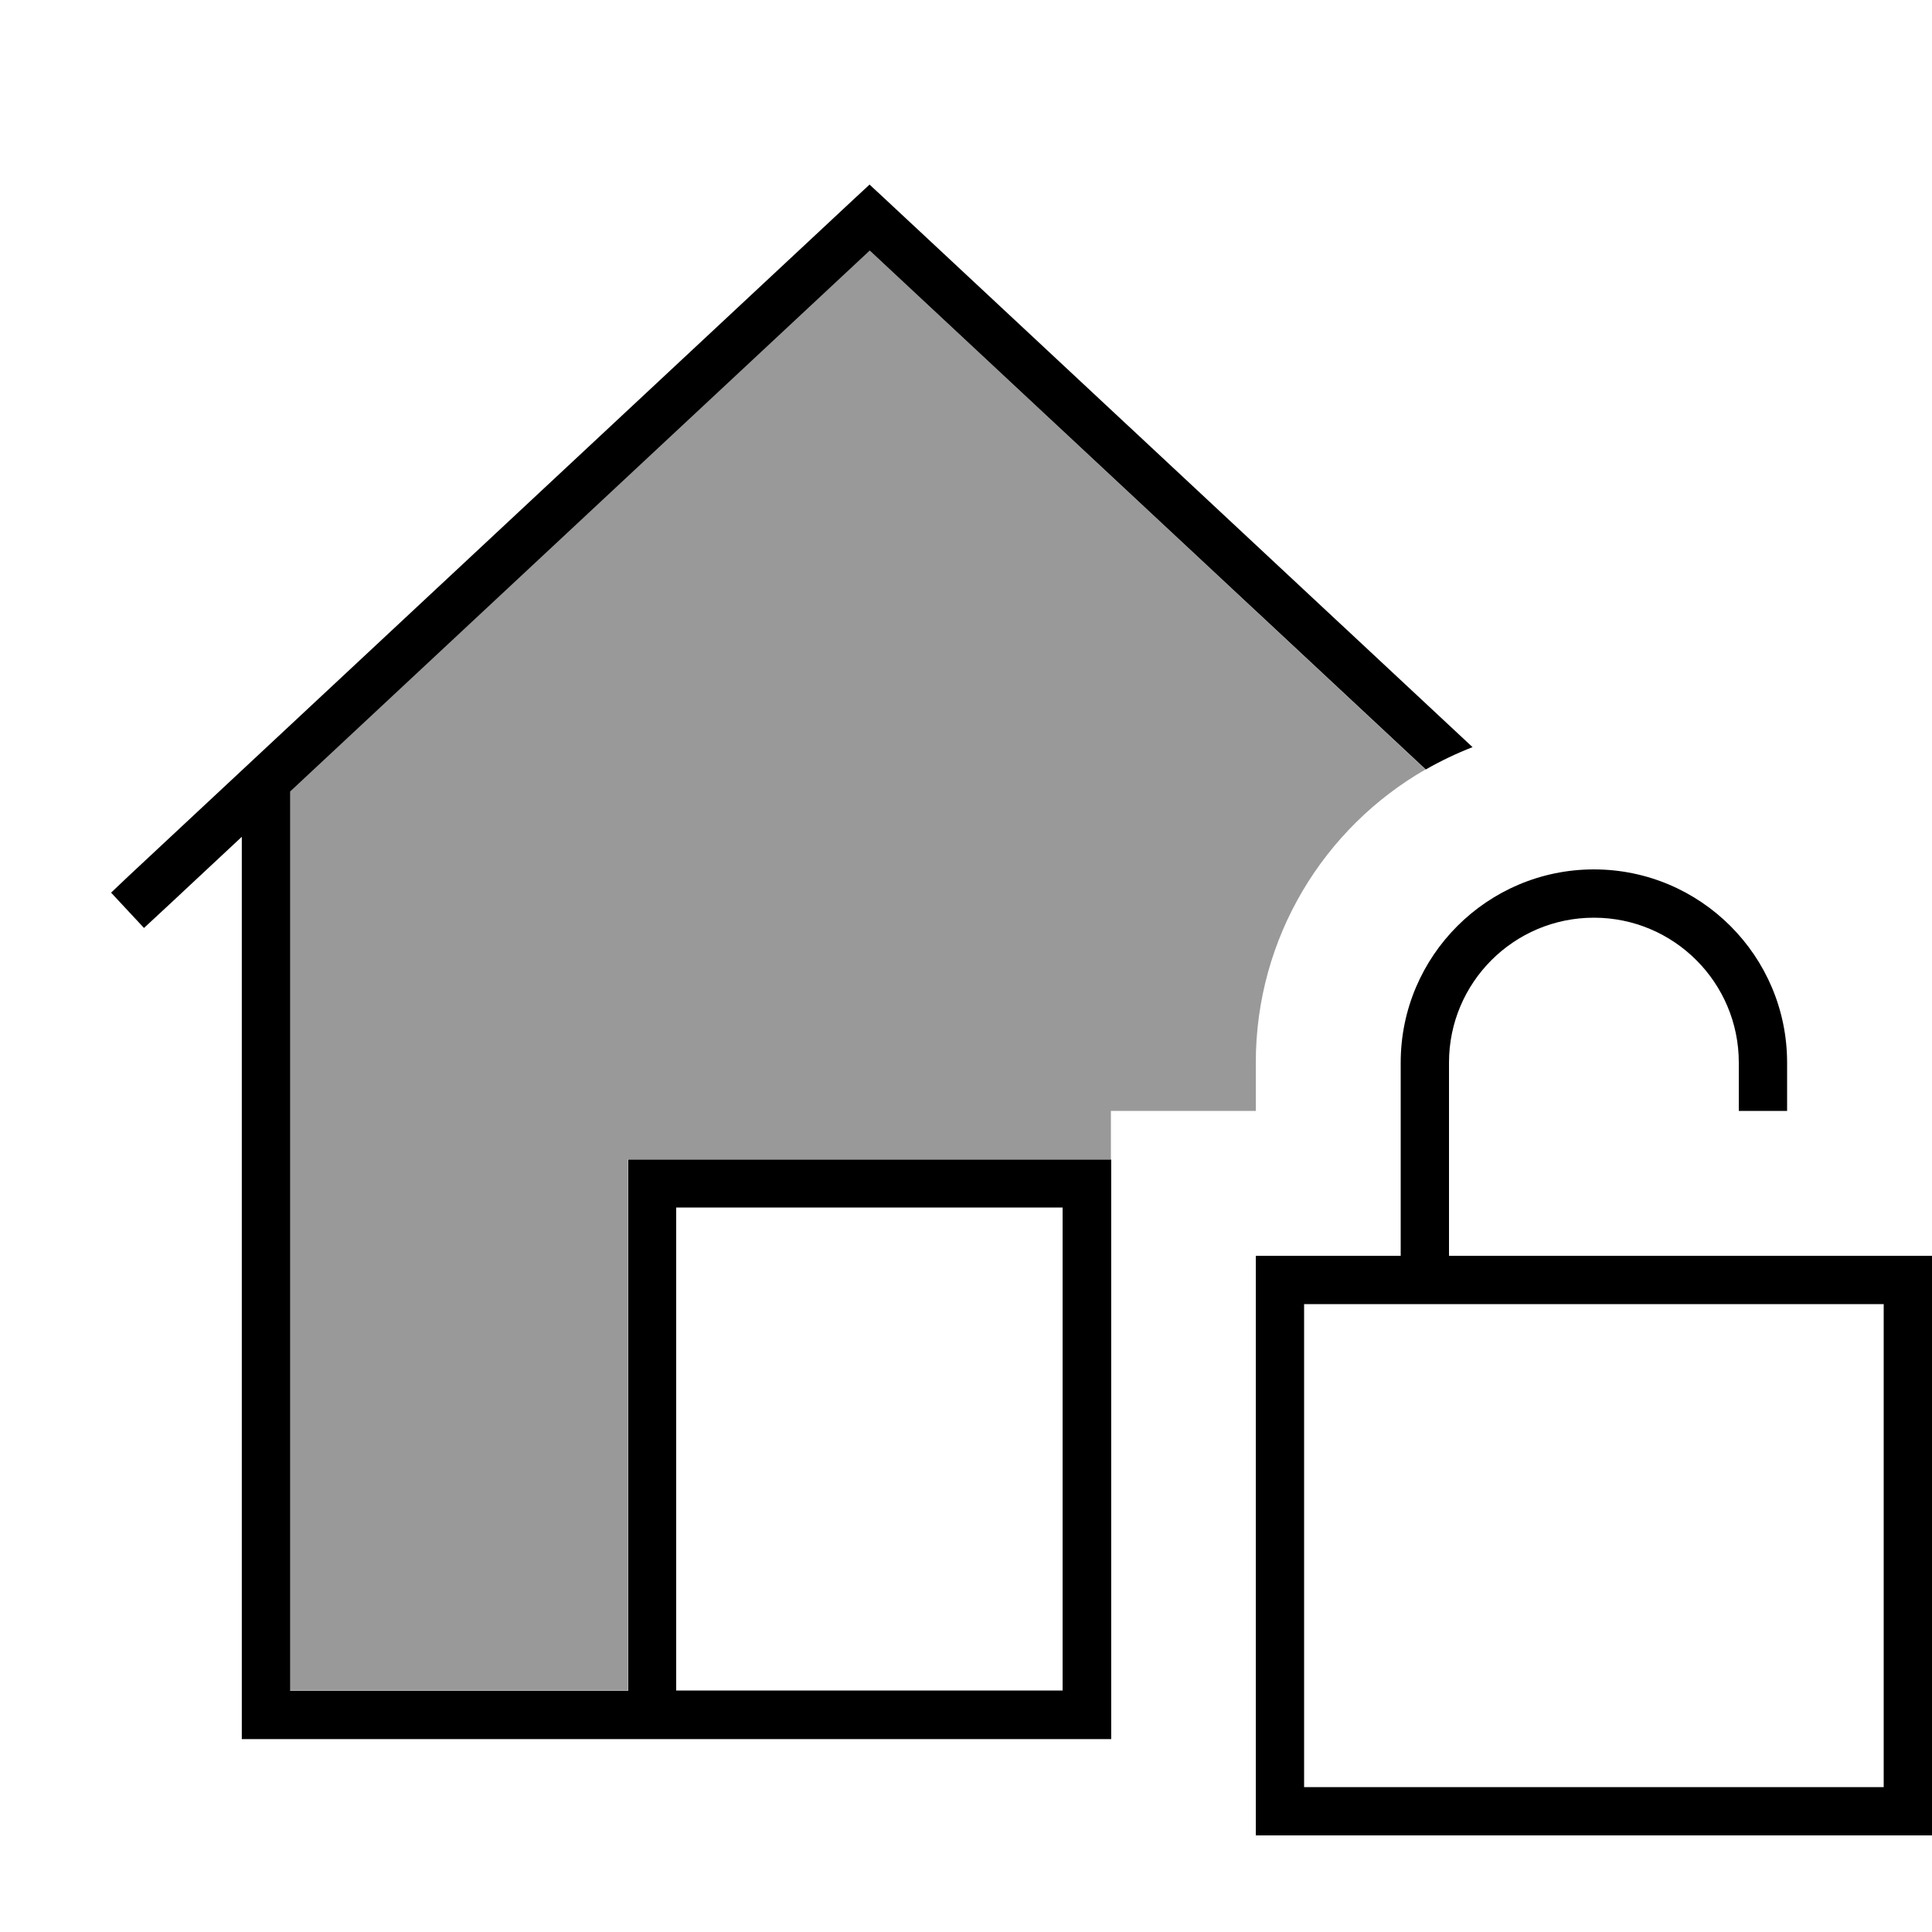
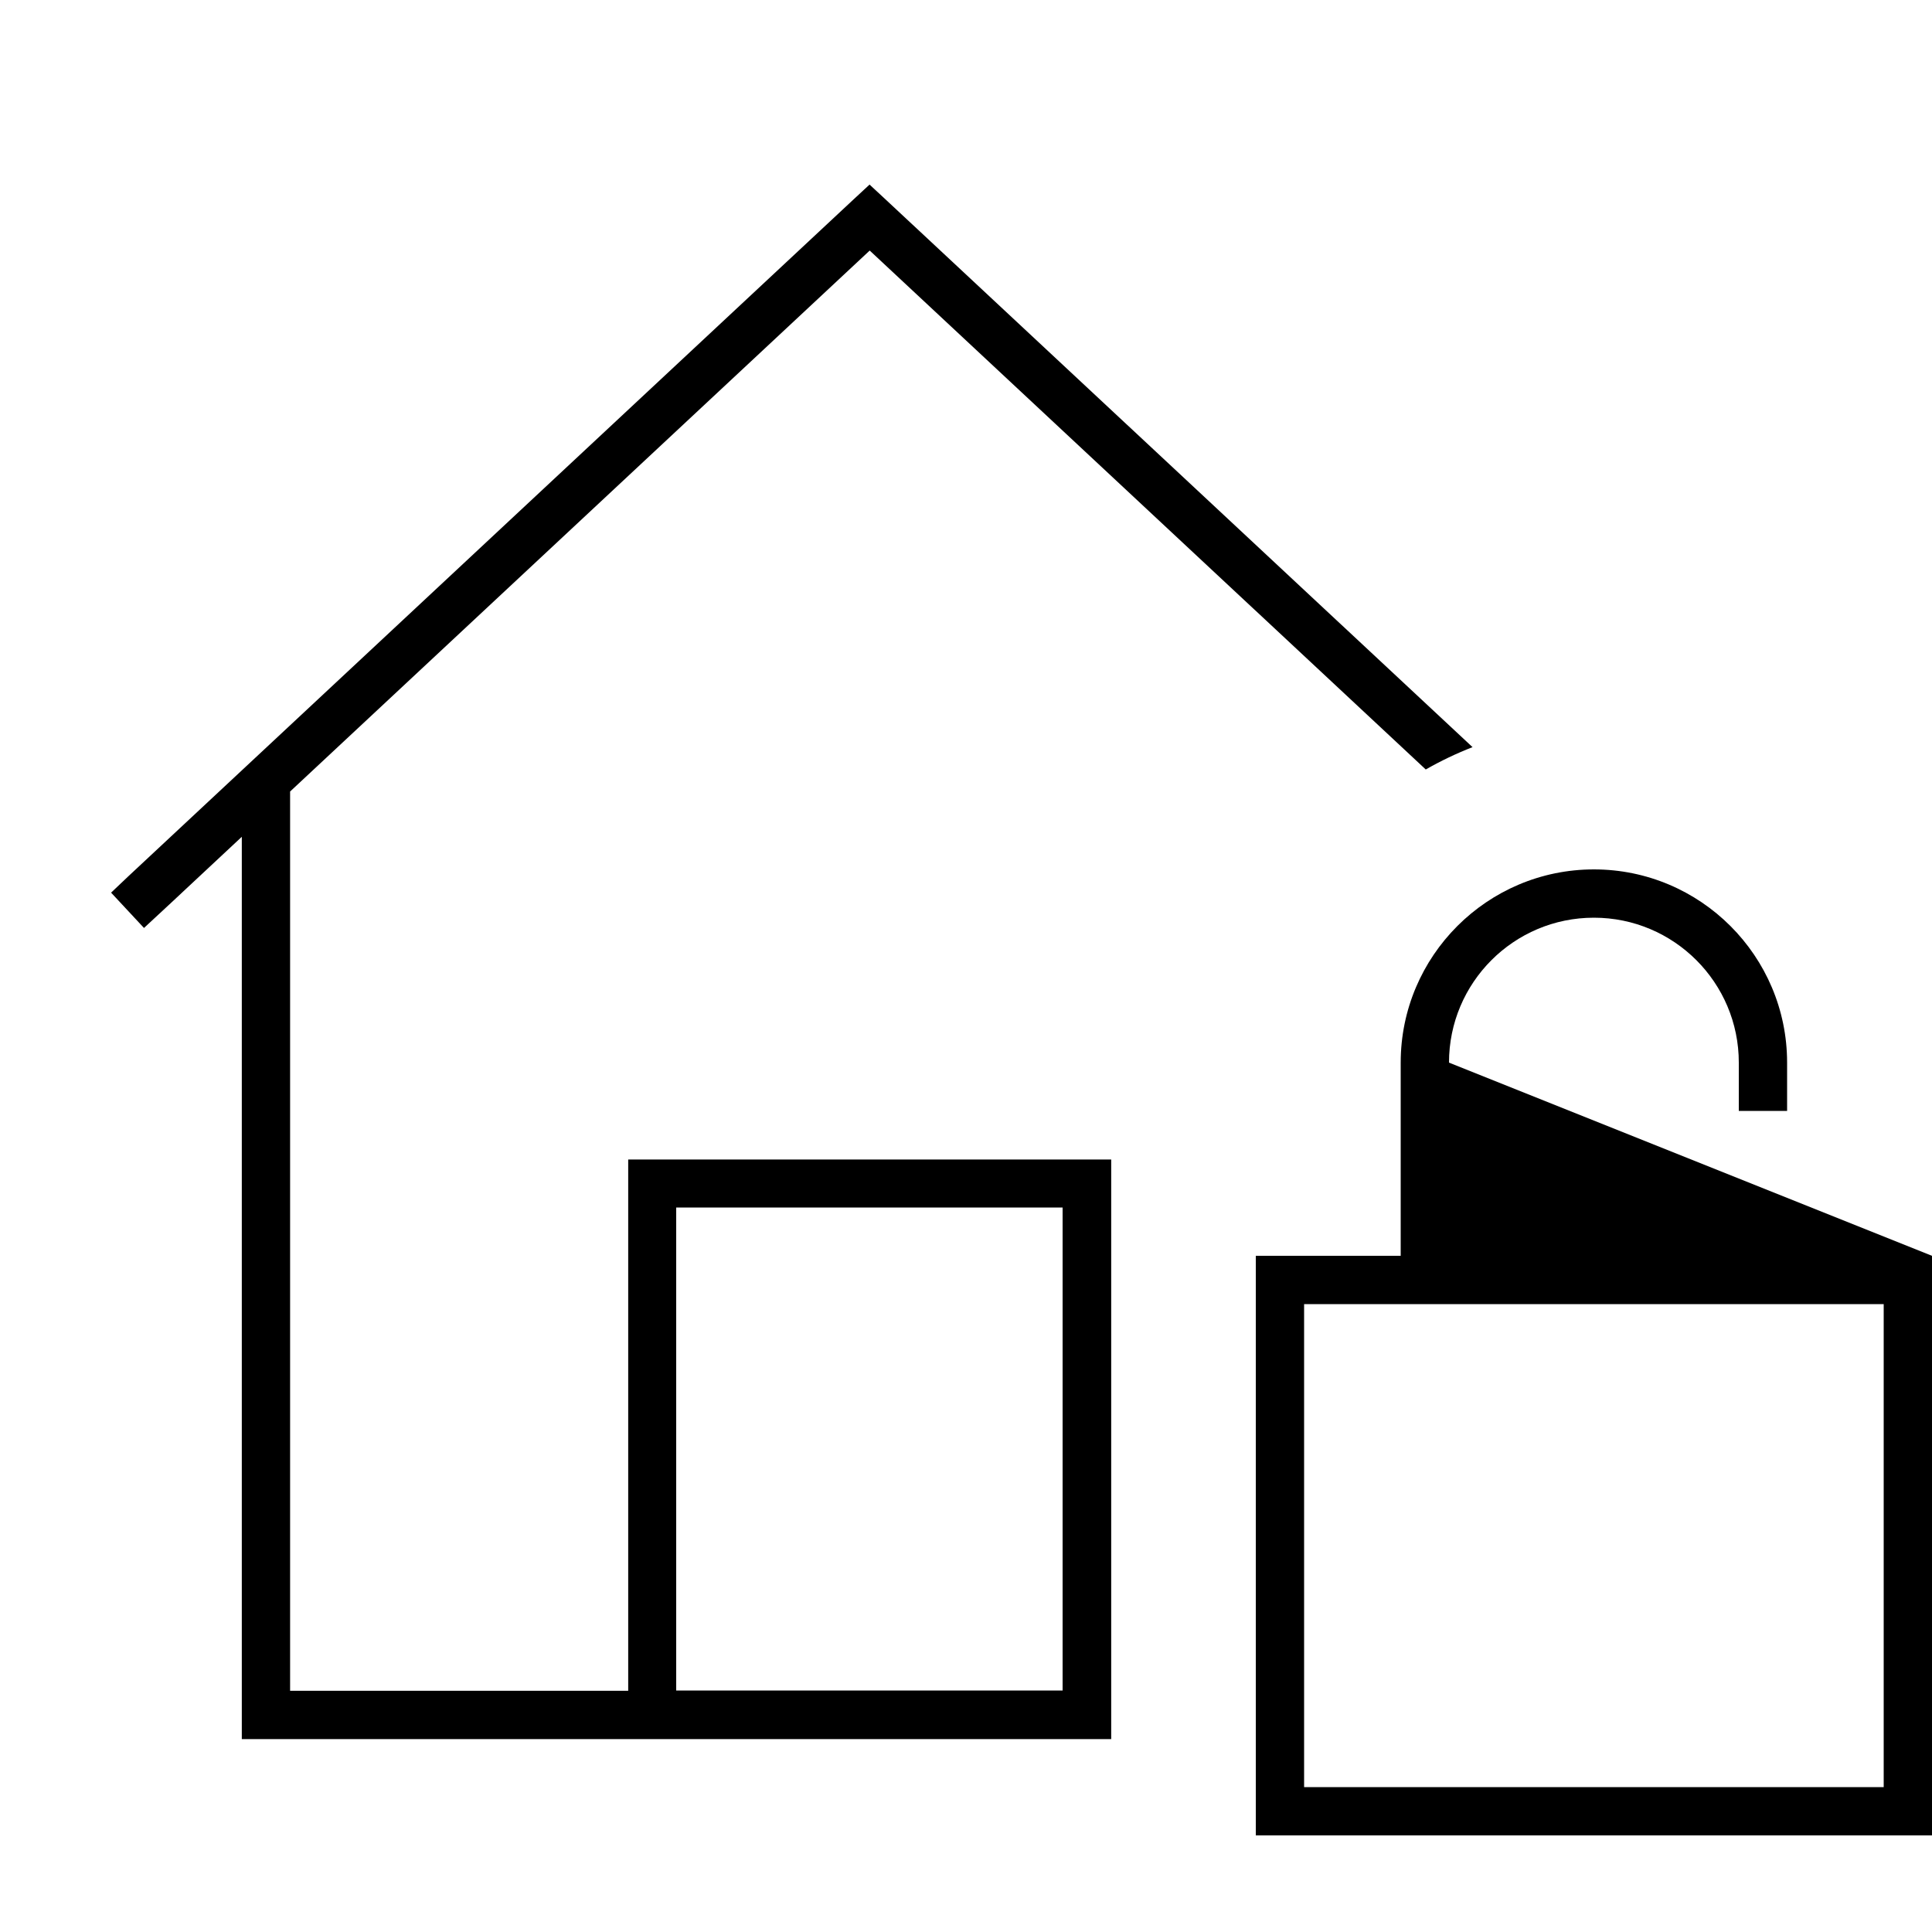
<svg xmlns="http://www.w3.org/2000/svg" viewBox="0 0 640 640">
-   <path opacity=".4" fill="currentColor" d="M96 262.1L288 82.9L472.2 254.9C438.6 274.2 416 310.5 416 352L416 368L368 368L368 384L208 384L208 560L96 560L96 262.1z" />
-   <path fill="currentColor" d="M288 61.1L293.5 66.2L487.8 247.5C482.4 249.6 477.2 252.1 472.3 254.9L288.1 83L96.1 262.2L96.1 560.1L208.1 560.1L208.1 384.1L368.1 384.1L368.1 576.1L80.1 576.1L80.1 277.2C59 296.9 48.2 307 47.7 307.4L36.8 295.7L42.6 290.2L282.6 66.2L288.1 61.1zM224 560L352 560L352 400L224 400L224 560zM528 304C501.5 304 480 325.5 480 352L480 416L640 416L640 608L416 608L416 416L464 416L464 352C464 316.7 492.7 288 528 288C563.3 288 592 316.7 592 352L592 368L576 368L576 352C576 325.5 554.5 304 528 304zM432 432L432 592L624 592L624 432L432 432z" />
+   <path fill="currentColor" d="M288 61.1L293.5 66.2L487.8 247.5C482.4 249.6 477.2 252.1 472.3 254.9L288.1 83L96.1 262.2L96.1 560.1L208.1 560.1L208.1 384.1L368.1 384.1L368.1 576.1L80.1 576.1L80.1 277.2C59 296.9 48.2 307 47.7 307.4L36.8 295.7L42.6 290.2L282.6 66.2L288.1 61.1zM224 560L352 560L352 400L224 400L224 560zM528 304C501.5 304 480 325.5 480 352L640 416L640 608L416 608L416 416L464 416L464 352C464 316.7 492.7 288 528 288C563.3 288 592 316.7 592 352L592 368L576 368L576 352C576 325.5 554.5 304 528 304zM432 432L432 592L624 592L624 432L432 432z" />
</svg>